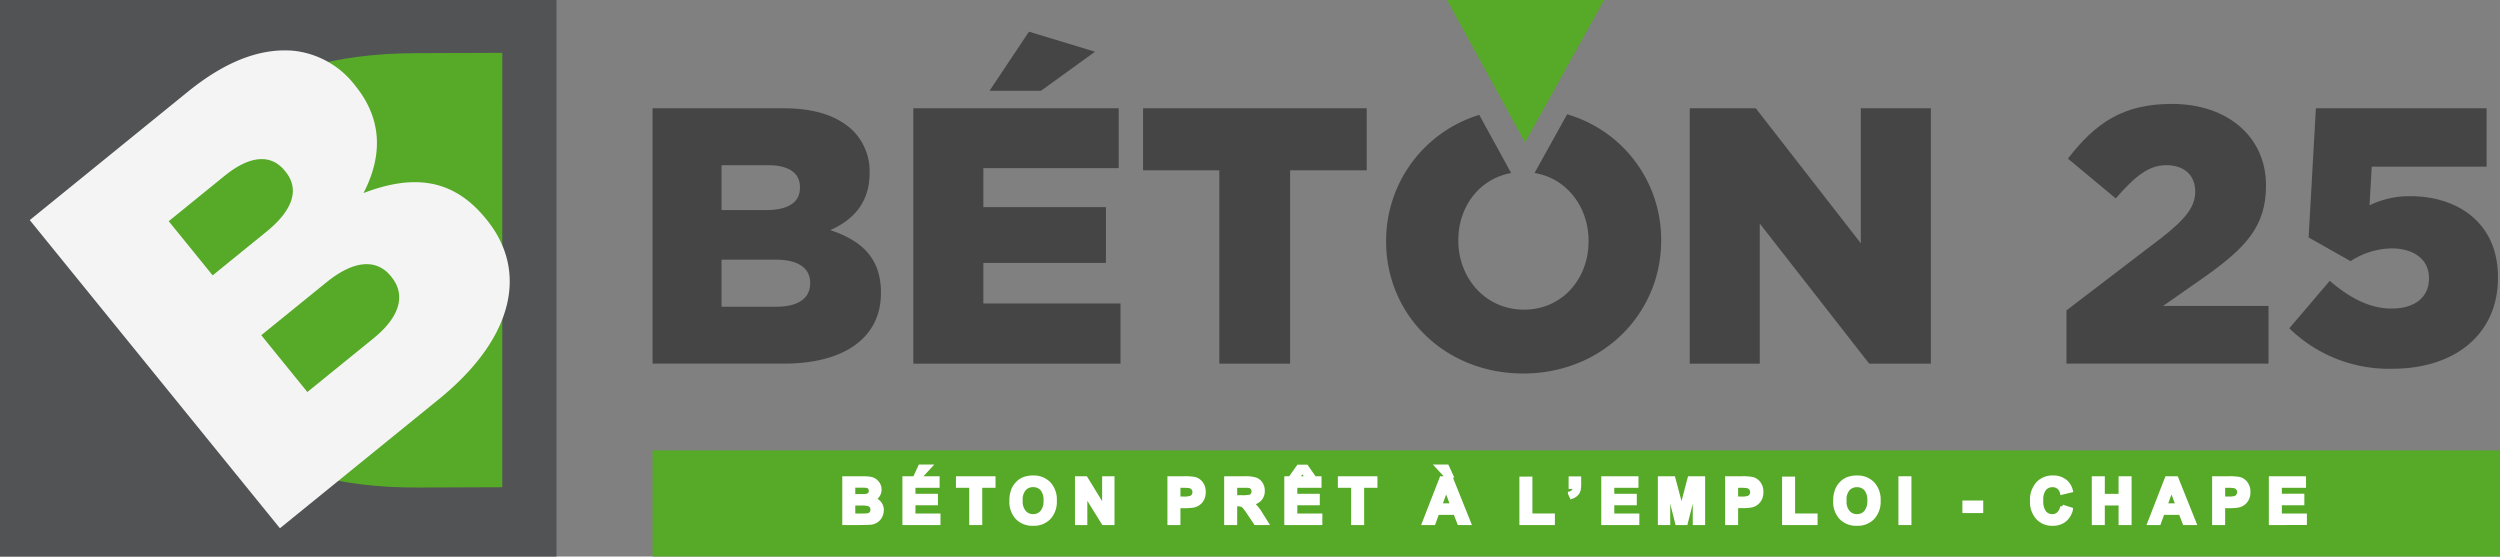
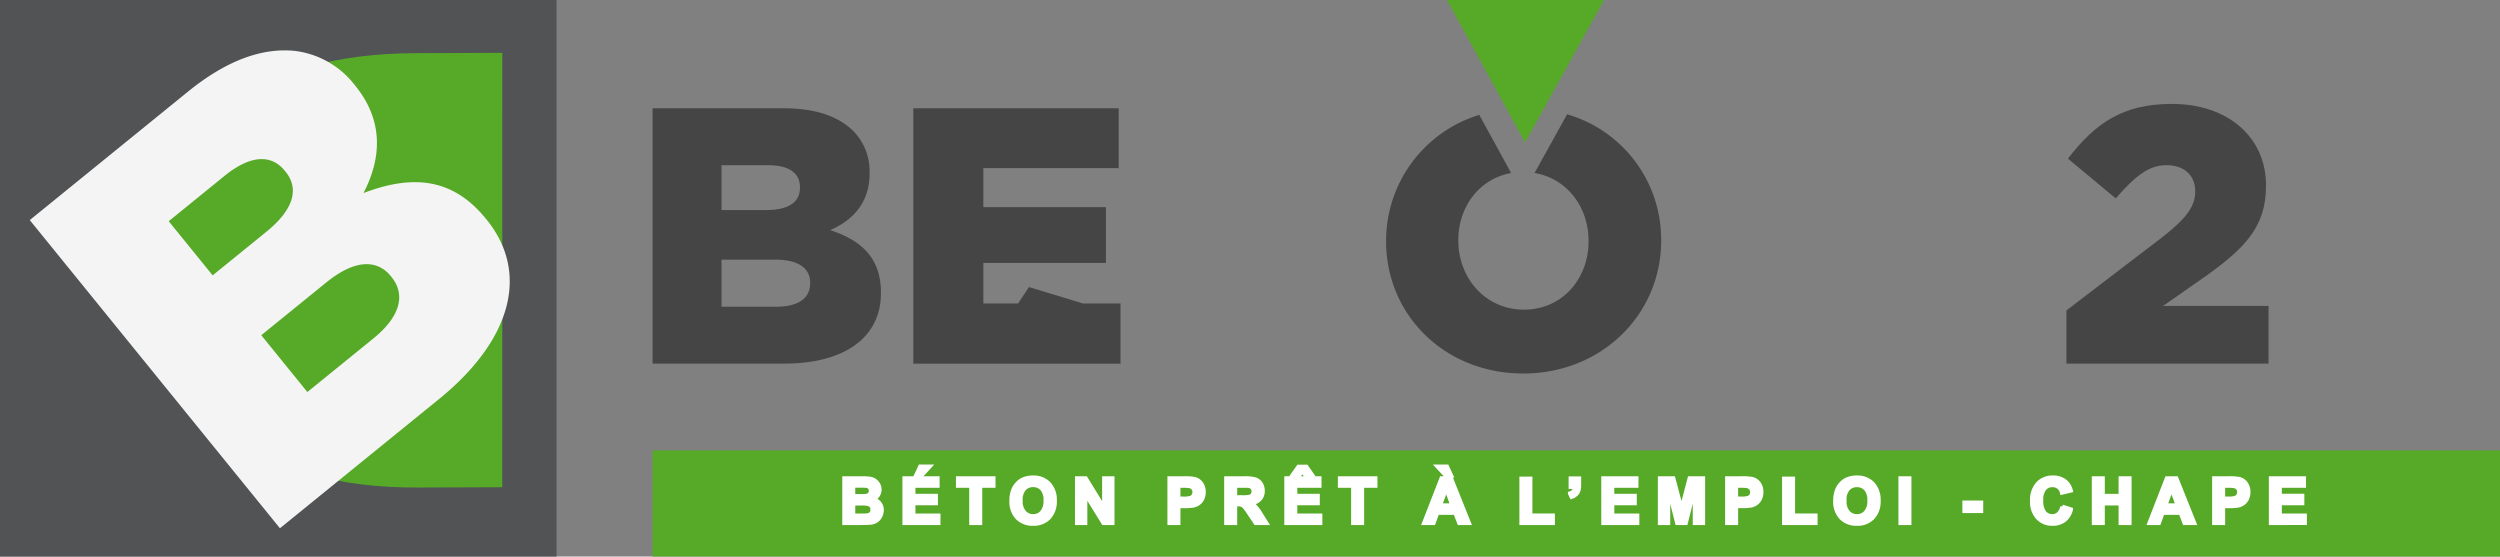
<svg xmlns="http://www.w3.org/2000/svg" viewBox="0 0 359.369 80.001">
  <rect x="0" y="0" width="359.369" height="80.001" fill="#808080" stroke="none" />
  <path fill="#56aa27" d="M93.8 64.747h265.569V80H93.8z" />
  <path d="M121.359 68.746h2.575a7.439 7.439 0 0 1 1.14.064 1.676 1.676 0 0 1 .672.266 1.654 1.654 0 0 1 .494.538 1.458 1.458 0 0 1 .2.754 1.5 1.5 0 0 1-.24.83 1.511 1.511 0 0 1-.661.567 1.7 1.7 0 0 1 .905.584 1.551 1.551 0 0 1 .316.971 1.915 1.915 0 0 1-.2.855 1.722 1.722 0 0 1-.558.664 1.843 1.843 0 0 1-.872.305q-.33.035-1.578.044h-2.193zm1.301 1.072v1.49h.853q.76 0 .945-.022a.86.86 0 0 0 .525-.231.68.68 0 0 0 .191-.5.707.707 0 0 0-.165-.486.746.746 0 0 0-.49-.226q-.194-.025-1.112-.025zm0 2.562v1.723h1.2a5.884 5.884 0 0 0 .892-.04.806.806 0 0 0 .472-.257.791.791 0 0 0 .182-.547.84.84 0 0 0-.141-.492.8.8 0 0 0-.406-.294 4.419 4.419 0 0 0-1.149-.093zm7.345 2.808v-6.442h4.777v1.09h-3.476v1.428h3.234v1.085h-3.234v1.753h3.6v1.086zm1.652-6.812.606-1.314h1.384l-1.207 1.314zm7.952 6.812v-5.353H137.7v-1.09h5.12v1.09h-1.91v5.353zm5.772-3.182a4.1 4.1 0 0 1 .294-1.652 3.032 3.032 0 0 1 .6-.883 2.508 2.508 0 0 1 .833-.58 3.537 3.537 0 0 1 1.392-.255 3.025 3.025 0 0 1 2.279.883 3.385 3.385 0 0 1 .855 2.457 3.374 3.374 0 0 1-.848 2.441 3 3 0 0 1-2.271.881 3.032 3.032 0 0 1-2.285-.877 3.327 3.327 0 0 1-.848-2.415zm1.34-.044a2.414 2.414 0 0 0 .505 1.659 1.647 1.647 0 0 0 1.284.567 1.632 1.632 0 0 0 1.277-.56 2.462 2.462 0 0 0 .5-1.681 2.422 2.422 0 0 0-.487-1.659 1.643 1.643 0 0 0-1.29-.545 1.654 1.654 0 0 0-1.3.552 2.434 2.434 0 0 0-.488 1.667zm8.089 3.226v-6.442h1.266l2.637 4.3v-4.3h1.208v6.442h-1.305l-2.6-4.2v4.2zm13.29 0v-6.442h2.087a7.569 7.569 0 0 1 1.547.1 1.689 1.689 0 0 1 .927.631 2 2 0 0 1 .374 1.255 2.1 2.1 0 0 1-.215 1 1.766 1.766 0 0 1-.547.635 1.885 1.885 0 0 1-.675.305 7.425 7.425 0 0 1-1.349.092h-.849v2.424zm1.3-5.353v1.828h.712a3.364 3.364 0 0 0 1.028-.1.854.854 0 0 0 .406-.316.866.866 0 0 0 .147-.5.832.832 0 0 0-.207-.58.9.9 0 0 0-.523-.286 6.252 6.252 0 0 0-.936-.044zm6.857 5.353v-6.442h2.738a4.686 4.686 0 0 1 1.5.174 1.48 1.48 0 0 1 .749.617 1.856 1.856 0 0 1 .281 1.015 1.72 1.72 0 0 1-.426 1.2 2.047 2.047 0 0 1-1.274.6 3.035 3.035 0 0 1 .7.541 7.342 7.342 0 0 1 .74 1.046l.784 1.249h-1.556l-.94-1.4a9.093 9.093 0 0 0-.686-.947 1 1 0 0 0-.391-.268 2.144 2.144 0 0 0-.655-.073h-.264v2.688zm1.3-3.718h.962a4.97 4.97 0 0 0 1.17-.082.7.7 0 0 0 .365-.272.839.839 0 0 0 .132-.483.772.772 0 0 0-.174-.525.8.8 0 0 0-.49-.253q-.158-.022-.949-.022h-1.015zm7.343 3.718v-6.442h4.78v1.09h-3.48v1.428h3.234v1.085H186.2v1.753h3.6v1.086zm.826-6.812.923-1.3h1.143l.91 1.3h-.993l-.51-.655-.475.655zm8.781 6.812v-5.353H192.6v-1.09h5.12v1.09h-1.912v5.353zm16.66 0h-1.415l-.562-1.463h-2.576l-.532 1.463H204.7l2.509-6.442h1.375zm-2.4-2.549-.888-2.391-.87 2.391zm-.154-4.263h-.773l-1.213-1.313h1.384zm10.081 6.812v-6.39h1.3v5.3h3.234v1.09zm7.077-6.425h1.235v.883a3.079 3.079 0 0 1-.092.846 1.264 1.264 0 0 1-.349.556 1.8 1.8 0 0 1-.653.387l-.242-.51a1.04 1.04 0 0 0 .53-.337 1.018 1.018 0 0 0 .167-.589h-.6zm4.692 6.425v-6.442h4.777v1.09h-3.476v1.428H235v1.085h-3.234v1.753h3.6v1.086zm8.137 0v-6.442h1.947l1.169 4.395 1.156-4.395h1.951v6.442h-1.208v-5.071l-1.281 5.071h-1.252l-1.274-5.071v5.071zm9.666 0v-6.442h2.087a7.57 7.57 0 0 1 1.547.1 1.689 1.689 0 0 1 .927.631 2 2 0 0 1 .373 1.251 2.1 2.1 0 0 1-.215 1 1.767 1.767 0 0 1-.547.635 1.886 1.886 0 0 1-.675.305 7.425 7.425 0 0 1-1.349.092h-.848v2.428zm1.3-5.353v1.828h.712a3.364 3.364 0 0 0 1.028-.1.854.854 0 0 0 .406-.316.866.866 0 0 0 .147-.5.832.832 0 0 0-.207-.58.9.9 0 0 0-.523-.286 6.253 6.253 0 0 0-.936-.044zm6.888 5.353v-6.39h1.3v5.3h3.234v1.09zm7.35-3.182a4.1 4.1 0 0 1 .294-1.652 3.032 3.032 0 0 1 .6-.883 2.508 2.508 0 0 1 .833-.58 3.537 3.537 0 0 1 1.389-.255 3.025 3.025 0 0 1 2.279.883 3.385 3.385 0 0 1 .855 2.457 3.374 3.374 0 0 1-.854 2.441 3 3 0 0 1-2.268.881 3.032 3.032 0 0 1-2.285-.877 3.327 3.327 0 0 1-.847-2.415zm1.34-.044a2.414 2.414 0 0 0 .505 1.659 1.647 1.647 0 0 0 1.283.567 1.632 1.632 0 0 0 1.277-.56 2.462 2.462 0 0 0 .5-1.681 2.422 2.422 0 0 0-.486-1.652 1.643 1.643 0 0 0-1.29-.545 1.654 1.654 0 0 0-1.3.552 2.434 2.434 0 0 0-.489 1.66zm8.035 3.226v-6.442h1.3v6.442zm9.193-1.718v-1.235h2.428v1.235zm14.071-.65 1.261.4a2.829 2.829 0 0 1-.964 1.568 2.751 2.751 0 0 1-1.712.512 2.771 2.771 0 0 1-2.109-.877 3.355 3.355 0 0 1-.826-2.4 3.522 3.522 0 0 1 .831-2.5 2.848 2.848 0 0 1 2.184-.89 2.68 2.68 0 0 1 1.92.7 2.541 2.541 0 0 1 .659 1.187l-1.288.308a1.366 1.366 0 0 0-.477-.791 1.366 1.366 0 0 0-.881-.29 1.466 1.466 0 0 0-1.162.514 2.52 2.52 0 0 0-.446 1.666 2.7 2.7 0 0 0 .439 1.74 1.427 1.427 0 0 0 1.143.521 1.3 1.3 0 0 0 .892-.33 1.914 1.914 0 0 0 .536-1.039zm4.533 2.368v-6.442h1.3v2.536h2.549v-2.536h1.3v6.442h-1.3v-2.817h-2.549v2.817zm14.456 0h-1.415l-.562-1.463h-2.575l-.533 1.463h-1.38l2.509-6.442h1.375zm-2.4-2.549-.888-2.391-.87 2.391zm5.241 2.549v-6.442h2.087a7.569 7.569 0 0 1 1.547.1 1.689 1.689 0 0 1 .927.631 2 2 0 0 1 .374 1.255 2.1 2.1 0 0 1-.215 1 1.766 1.766 0 0 1-.547.635 1.885 1.885 0 0 1-.675.305 7.425 7.425 0 0 1-1.349.092h-.848v2.424zm1.3-5.353v1.828h.712a3.364 3.364 0 0 0 1.028-.1.854.854 0 0 0 .406-.316.866.866 0 0 0 .147-.5.832.832 0 0 0-.207-.58.9.9 0 0 0-.523-.286 6.252 6.252 0 0 0-.936-.044zm6.854 5.353v-6.442h4.773v1.09h-3.476v1.428h3.234v1.085h-3.234v1.753h3.6v1.086z" fill="#fff" stroke="#fff" stroke-width=".57" />
  <path d="M0 .001h80v80H0" fill="#515355" />
  <path d="m72.204 7.597-12.421.043c-23.566.077-36.754 10.774-36.69 31.341s13.841 31.175 36.9 31.1l12.207-.043z" fill="#56aa27" />
  <path d="M196.028 24.875c-4.622.833-7.593 4.907-7.593 9.631v.1c0 5.295 3.827 9.908 9.439 9.908 5.56 0 9.282-4.508 9.282-9.8v-.1c0-4.811-3.067-8.953-7.762-9.745l-1.7 3.055z" fill="none" />
  <path d="m225.27 16.431-4.68 8.434c4.695.792 7.762 4.934 7.762 9.745v.1c0 5.295-3.722 9.8-9.282 9.8-5.612 0-9.439-4.613-9.439-9.908v-.1c0-4.724 2.971-8.8 7.593-9.631l-4.584-8.359a18.917 18.917 0 0 0-13.391 18.095v.1c0 10.537 8.391 18.983 19.717 18.983s19.822-8.548 19.822-19.088v-.1a18.739 18.739 0 0 0-13.518-18.071z" fill="#464545" />
  <path d="M208 0h22.579l-11.358 20.469z" fill="#56aa27" />
  <path d="M93.805 15.564h18.824c4.613 0 7.866 1.153 10.016 3.253a8.259 8.259 0 0 1 2.359 5.976v.108c0 4.246-2.411 6.763-5.662 8.178 4.456 1.468 7.29 3.984 7.29 8.967v.1c0 6.294-5.14 10.121-13.9 10.121H93.805zM114.99 26.89c0-2.045-1.625-3.145-4.613-3.145h-6.661v6.451h6.4c3.093 0 4.875-1.048 4.875-3.2zm-3.512 10.435h-7.762v6.766h7.866c3.145 0 4.875-1.206 4.875-3.355v-.1c.001-2-1.572-3.31-4.979-3.31z" fill="#464545" />
  <path d="m4.279 31.637 22.717-18.443c5.57-4.521 10.625-6.317 15.274-5.89a12.83 12.83 0 0 1 8.706 4.9l.1.124c4.159 5.127 3.715 10.527 1.177 15.423 6.82-2.6 12.7-2.333 17.582 3.681l.107.128c6.163 7.592 3.711 17.245-6.859 25.826L40.24 75.936zm36.66-7.089c-2-2.465-5.042-2.2-8.65.725l-8.036 6.526 6.317 7.784 7.72-6.266c3.736-3.033 4.858-6.048 2.755-8.642zm5.984 16.037-9.367 7.6 6.628 8.168 9.495-7.707c3.8-3.08 4.7-6.232 2.6-8.825l-.1-.128c-1.957-2.404-5.144-2.447-9.255.893z" fill="#f4f4f4" />
-   <path d="M131.287 15.564h29.523v8.6h-19.455v5.609h17.62v8.024h-17.62v5.827h19.717v8.653h-29.785zm16.624-11.012 9.492 2.883-7.762 5.613h-7.395z" fill="#464545" />
-   <path d="M175.273 24.479h-10.959v-8.915h32.145v8.915h-11.012v27.793h-10.174z" fill="#464545" />
-   <path d="M242.895 15.564h9.492l15.1 19.405V15.564h10.068v36.708h-8.863l-15.73-20.136v20.136h-10.067z" fill="#464545" />
+   <path d="M131.287 15.564h29.523v8.6h-19.455v5.609h17.62v8.024h-17.62v5.827h19.717v8.653h-29.785m16.624-11.012 9.492 2.883-7.762 5.613h-7.395z" fill="#464545" />
  <path d="m297.049 44.615 13.739-10.488c3.408-2.674 4.771-4.4 4.771-6.608 0-2.359-1.625-3.775-4.144-3.775-2.461 0-4.4 1.468-7.287 4.773l-6.87-5.717c3.935-5.085 7.867-7.864 14.947-7.864 8.024 0 13.528 4.768 13.528 11.69v.1c0 5.874-3.043 8.915-8.5 12.85l-6.294 4.4h15.156v8.286h-29.046z" fill="#464545" />
-   <path d="m329.079 47.187 5.819-6.818c2.939 2.516 5.767 3.984 8.915 3.984 3.358 0 5.347-1.678 5.347-4.3v-.1c0-2.674-2.2-4.246-5.4-4.246a11.12 11.12 0 0 0-5.874 1.832l-6.029-3.408 1.048-18.564h24.54v8.388H340.93l-.315 5.56a12.957 12.957 0 0 1 5.871-1.314c6.608 0 12.588 3.673 12.588 11.641v.108c0 8.129-6.241 13.056-15.156 13.056a20.473 20.473 0 0 1-14.839-5.819z" fill="#464545" />
</svg>